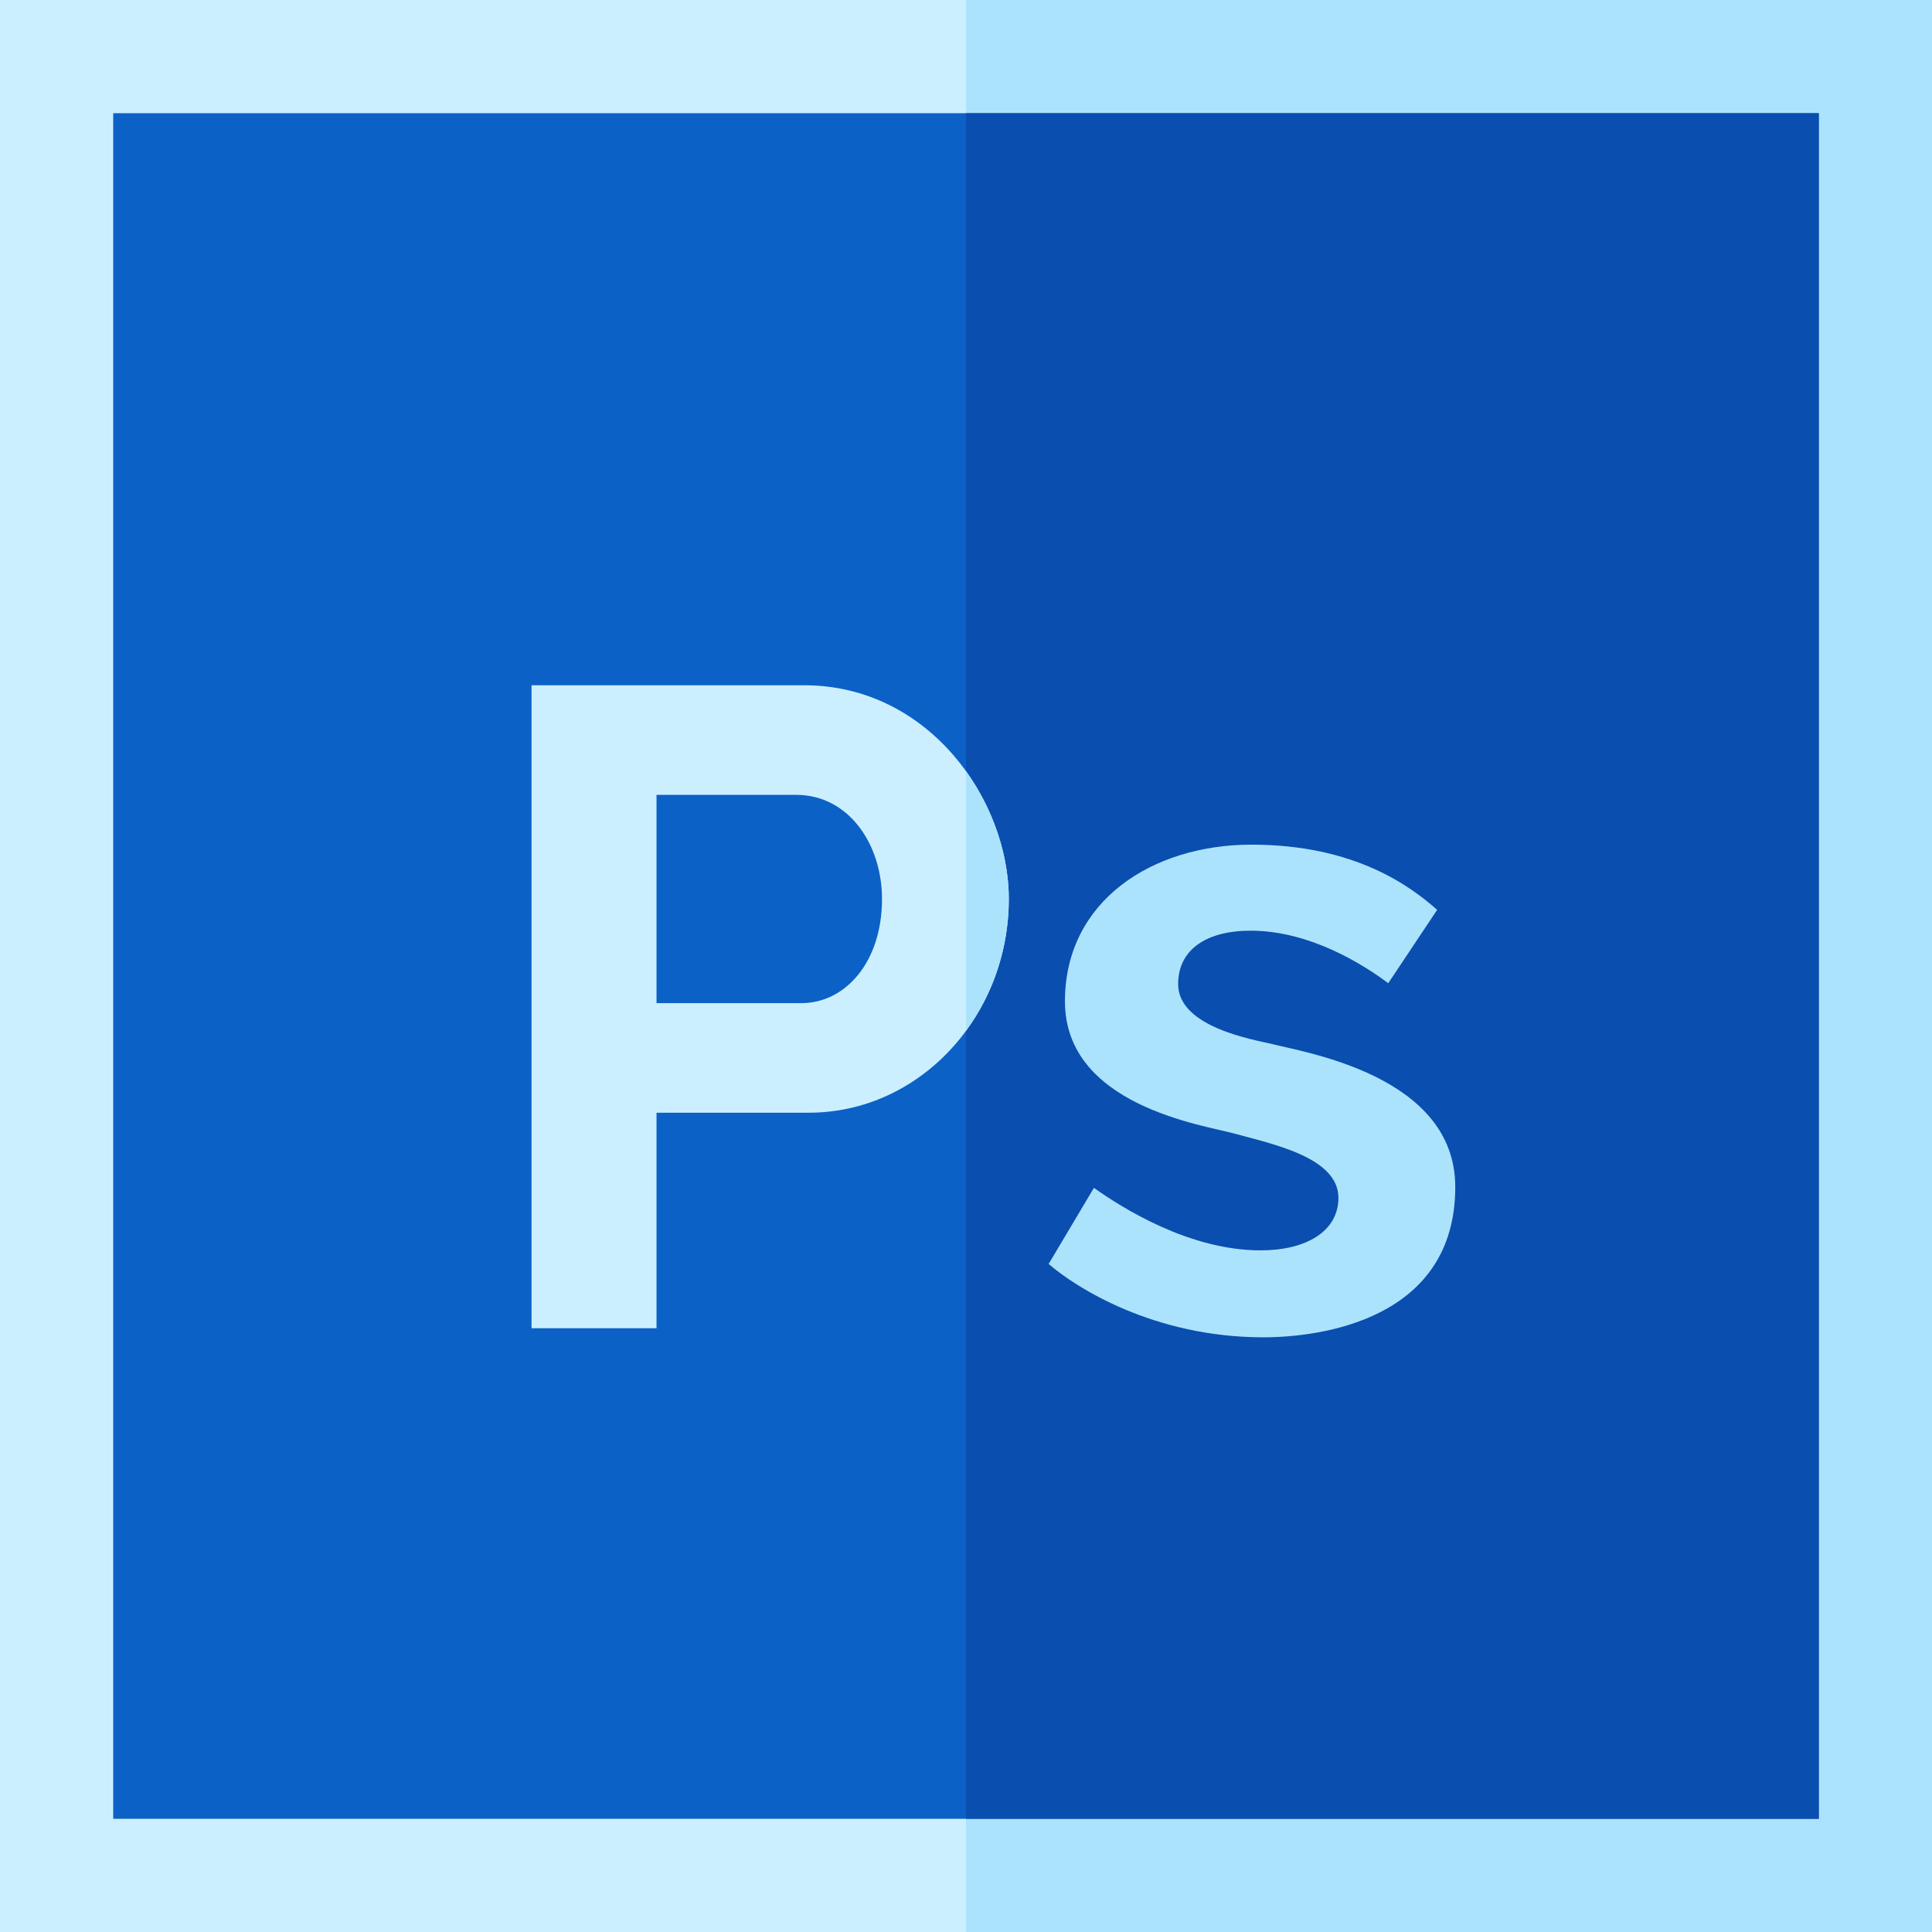
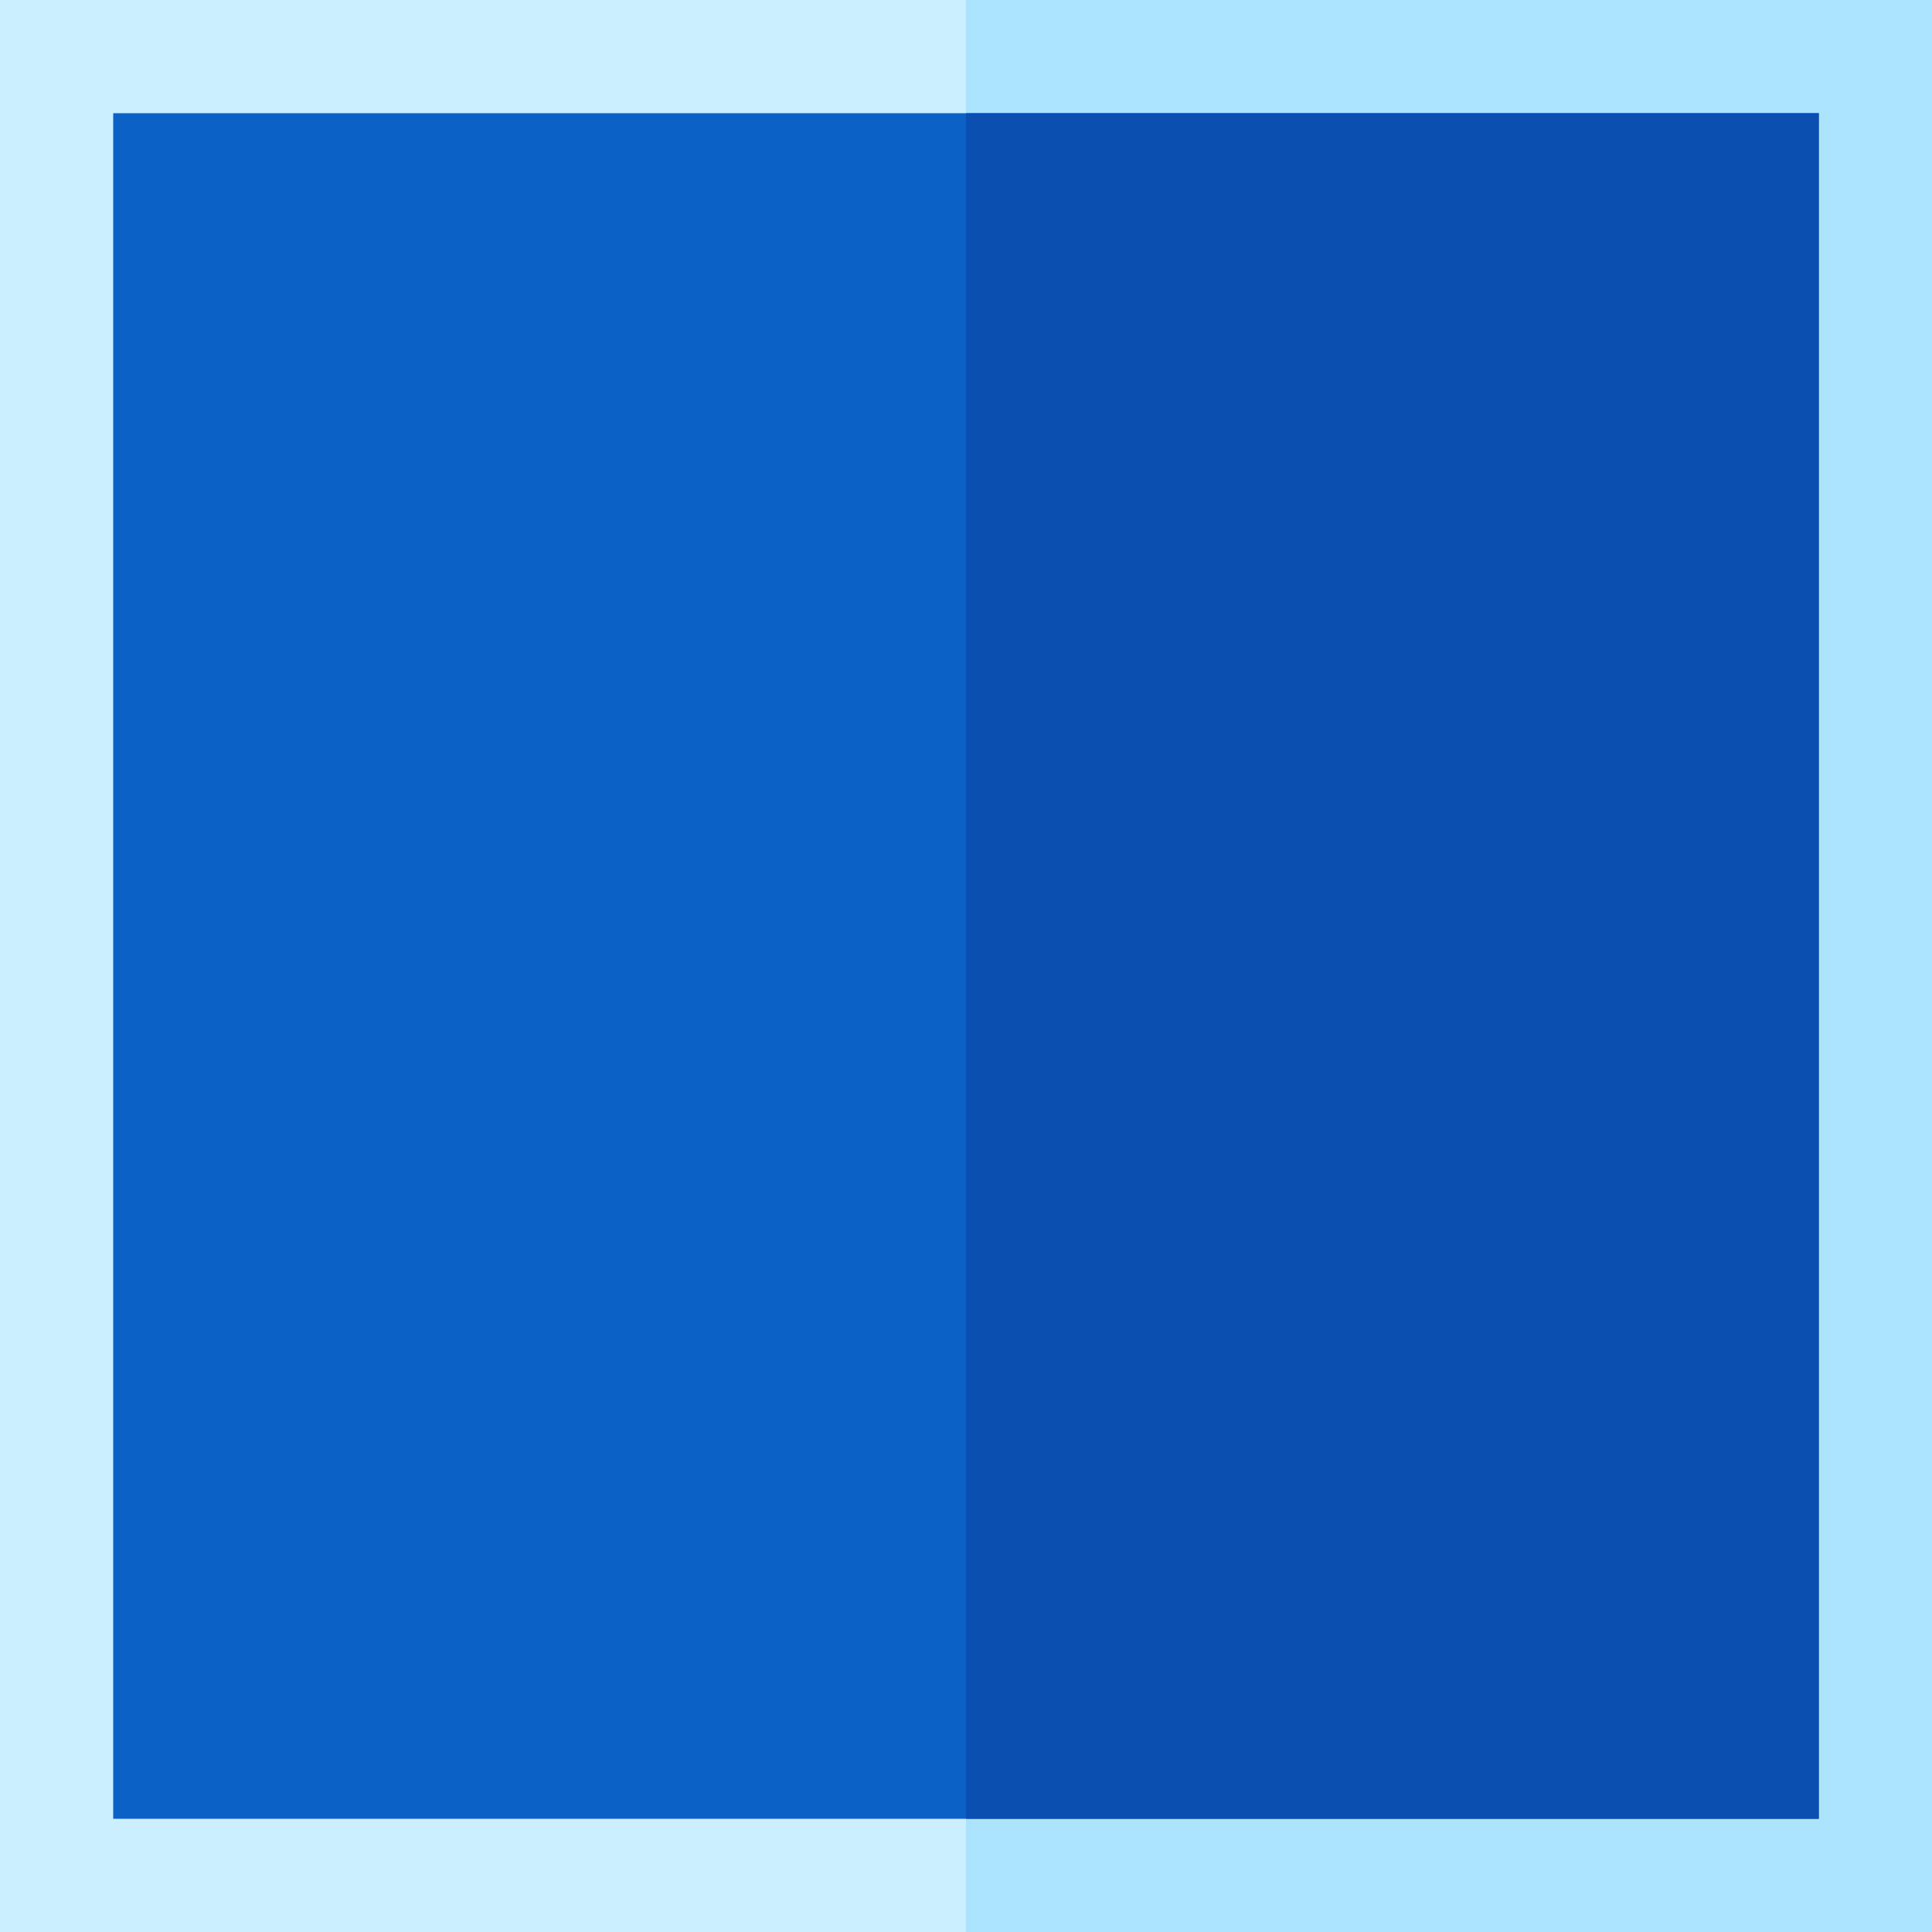
<svg xmlns="http://www.w3.org/2000/svg" xml:space="preserve" id="Capa_1" x="0" y="0" style="enable-background:new 0 0 512 512" viewBox="0 0 512 512">
  <path d="M512 512H0V0h512v512z" style="fill:#ccefff" />
-   <path d="M512 512H256V0h256v512z" style="fill:#ace3fc" />
+   <path d="M512 512H256V0h256v512" style="fill:#ace3fc" />
  <path d="M482 482H30V30h452v452z" style="fill:#0c61c6" />
  <path d="M482 482H256V30h226v452z" style="fill:#0a4eaf" />
-   <path d="M140.862 352V181.6h72.24c33.064 0 54.24 30.4 54.24 56.64 0 30.927-23.509 56.64-53.04 56.64h-40.32V352h-33.12zm33.12-86.16h38.4c11.618 0 21.36-10.84 21.36-27.6 0-14.4-8.743-27.6-22.8-27.6h-36.96v55.2z" style="fill:#ccefff" />
  <g>
-     <path d="M334.779 354.4c-29.029 0-49.68-13.2-56.88-19.44l12-20.16c7.68 5.441 25.351 16.56 44.16 16.56 12.191 0 20.64-5.11 20.64-13.92 0-10.815-17.843-14.317-27.6-17.04-8.16-2.239-44.88-7.4-44.88-35.04 0-26.61 23.156-41.52 49.44-41.52 27.591 0 42.319 11.201 49.2 17.28l-12.96 19.44c-6.401-4.8-20.649-13.92-36.48-13.92-11.669 0-19.2 4.985-19.2 14.16 0 11.45 20.078 14.722 24.72 15.84 8.64 2.242 48.72 8.36 48.72 37.92 0 34.94-35.201 39.84-50.88 39.84zM256 204.362v68.811c7.111-9.672 11.343-21.83 11.343-34.934 0-11.458-4.04-23.709-11.343-33.877z" style="fill:#ace3fc" />
-   </g>
+     </g>
</svg>